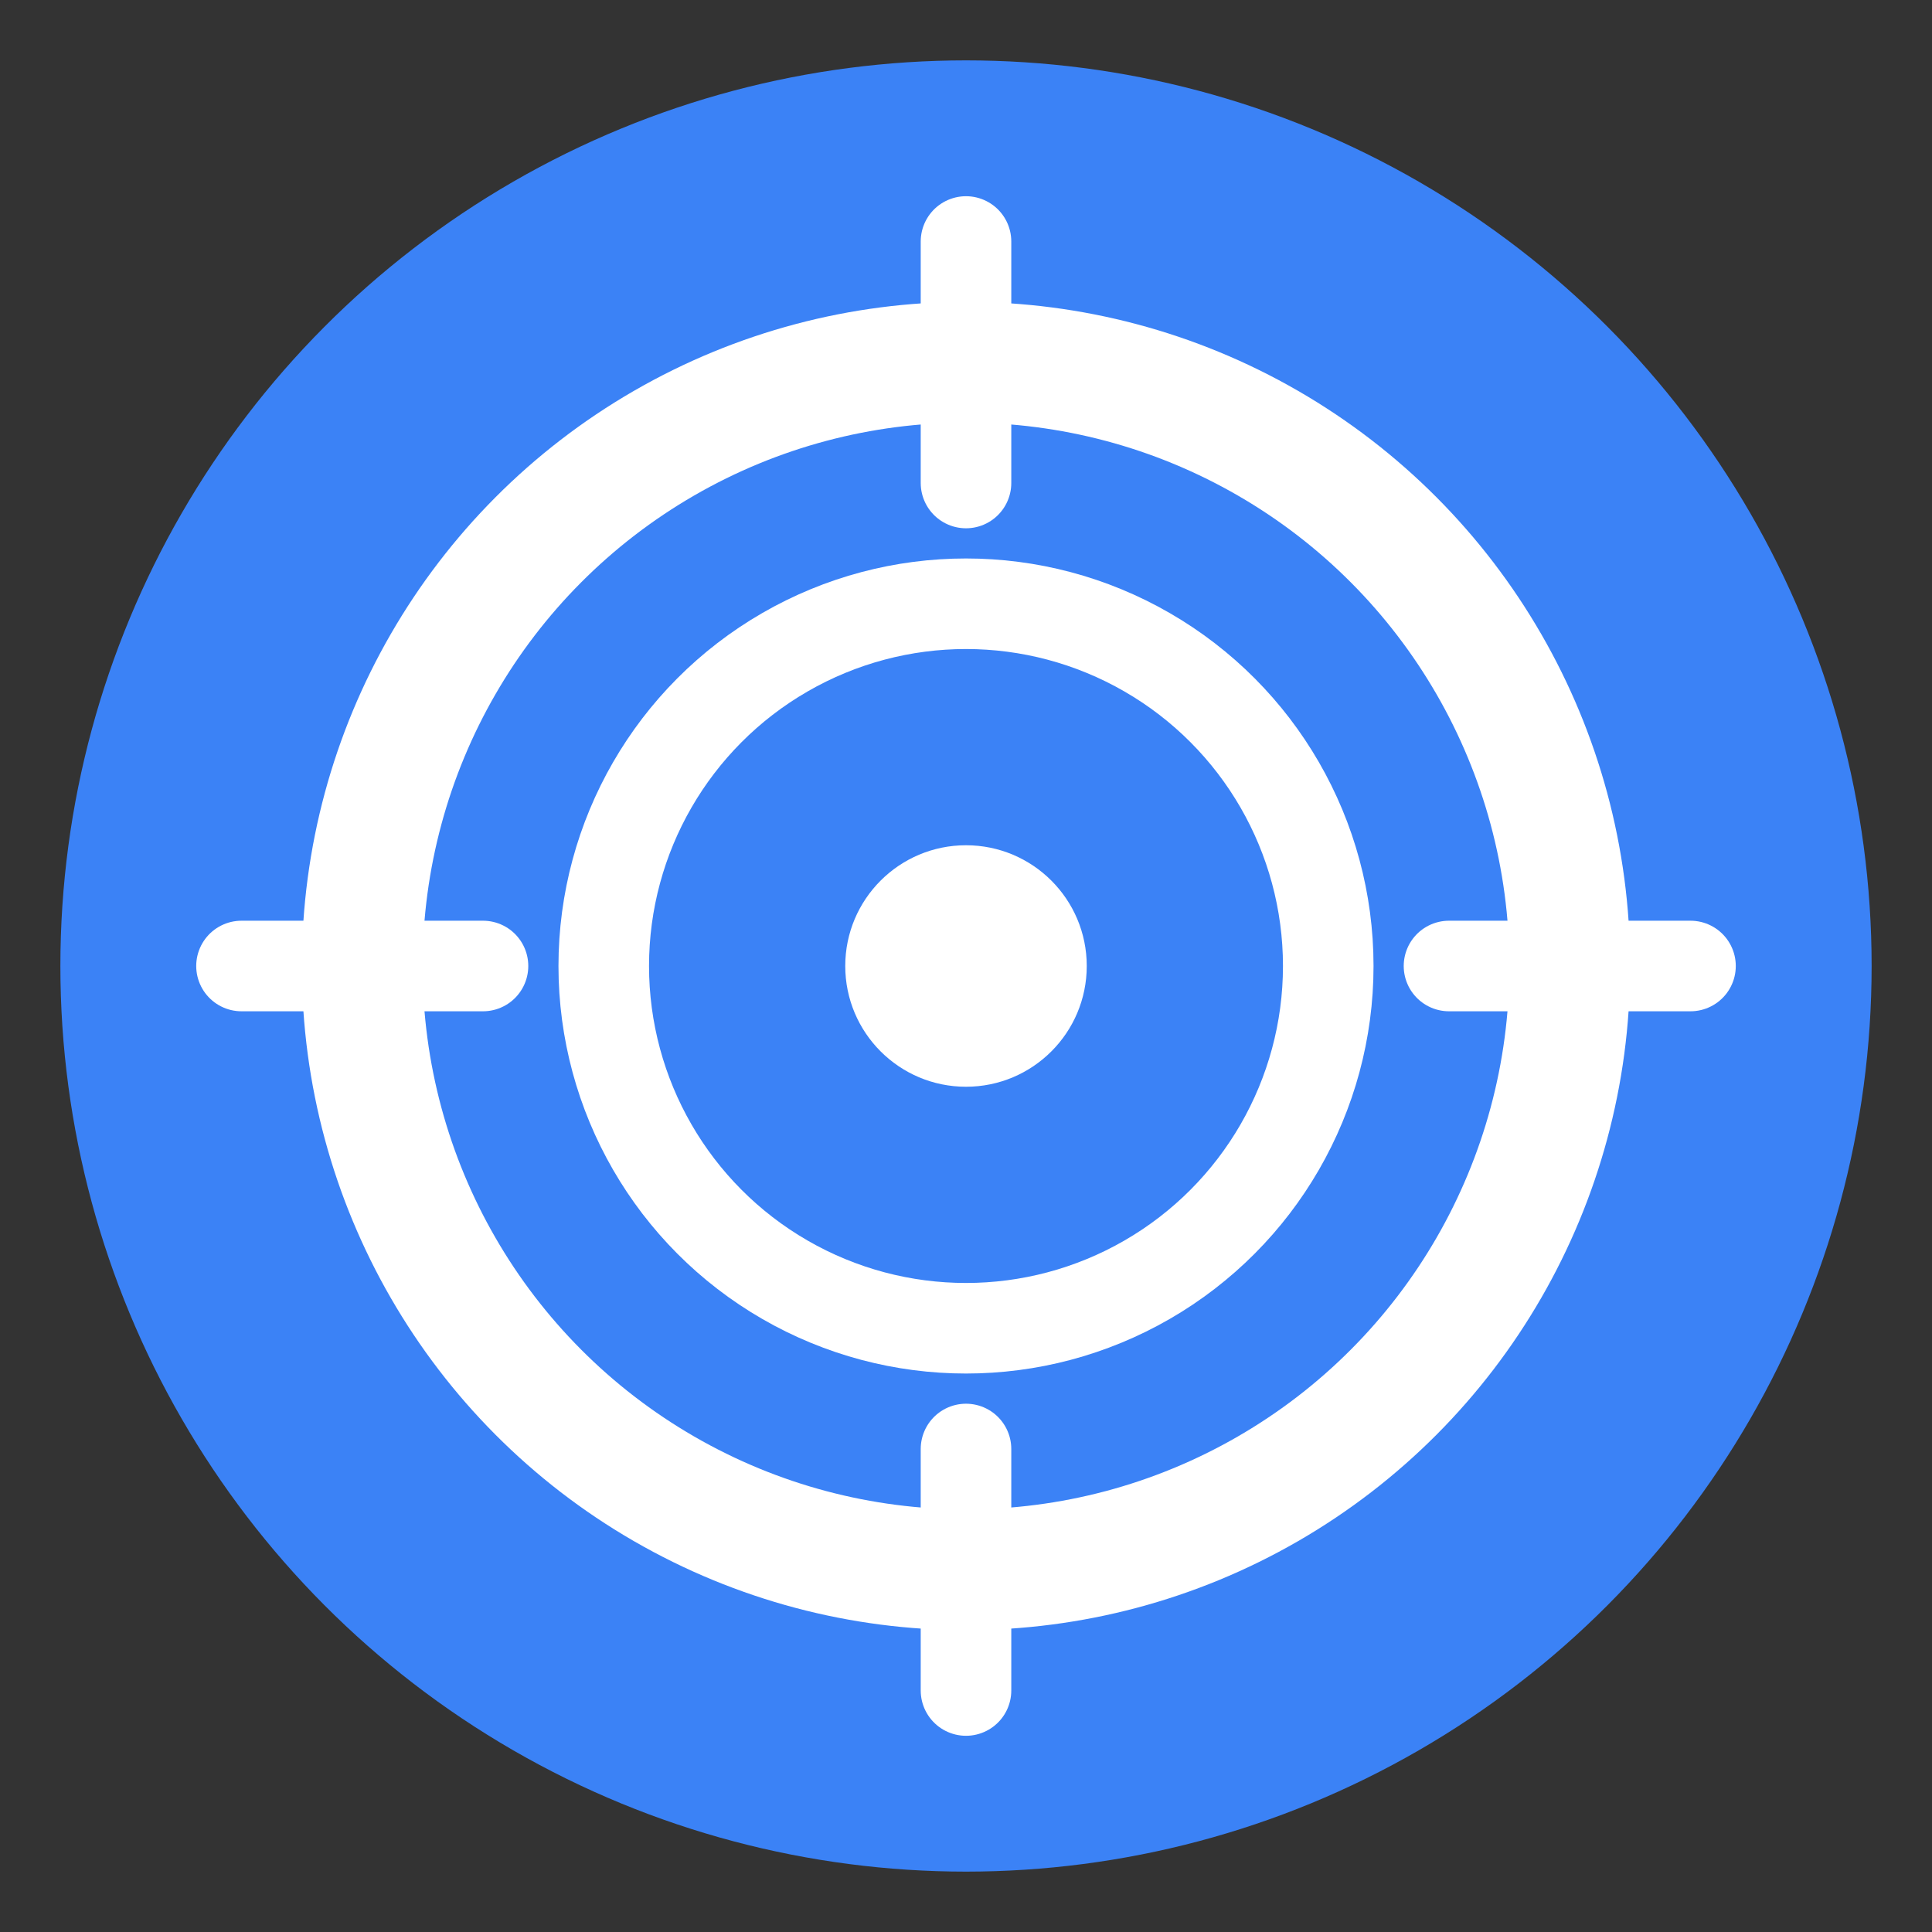
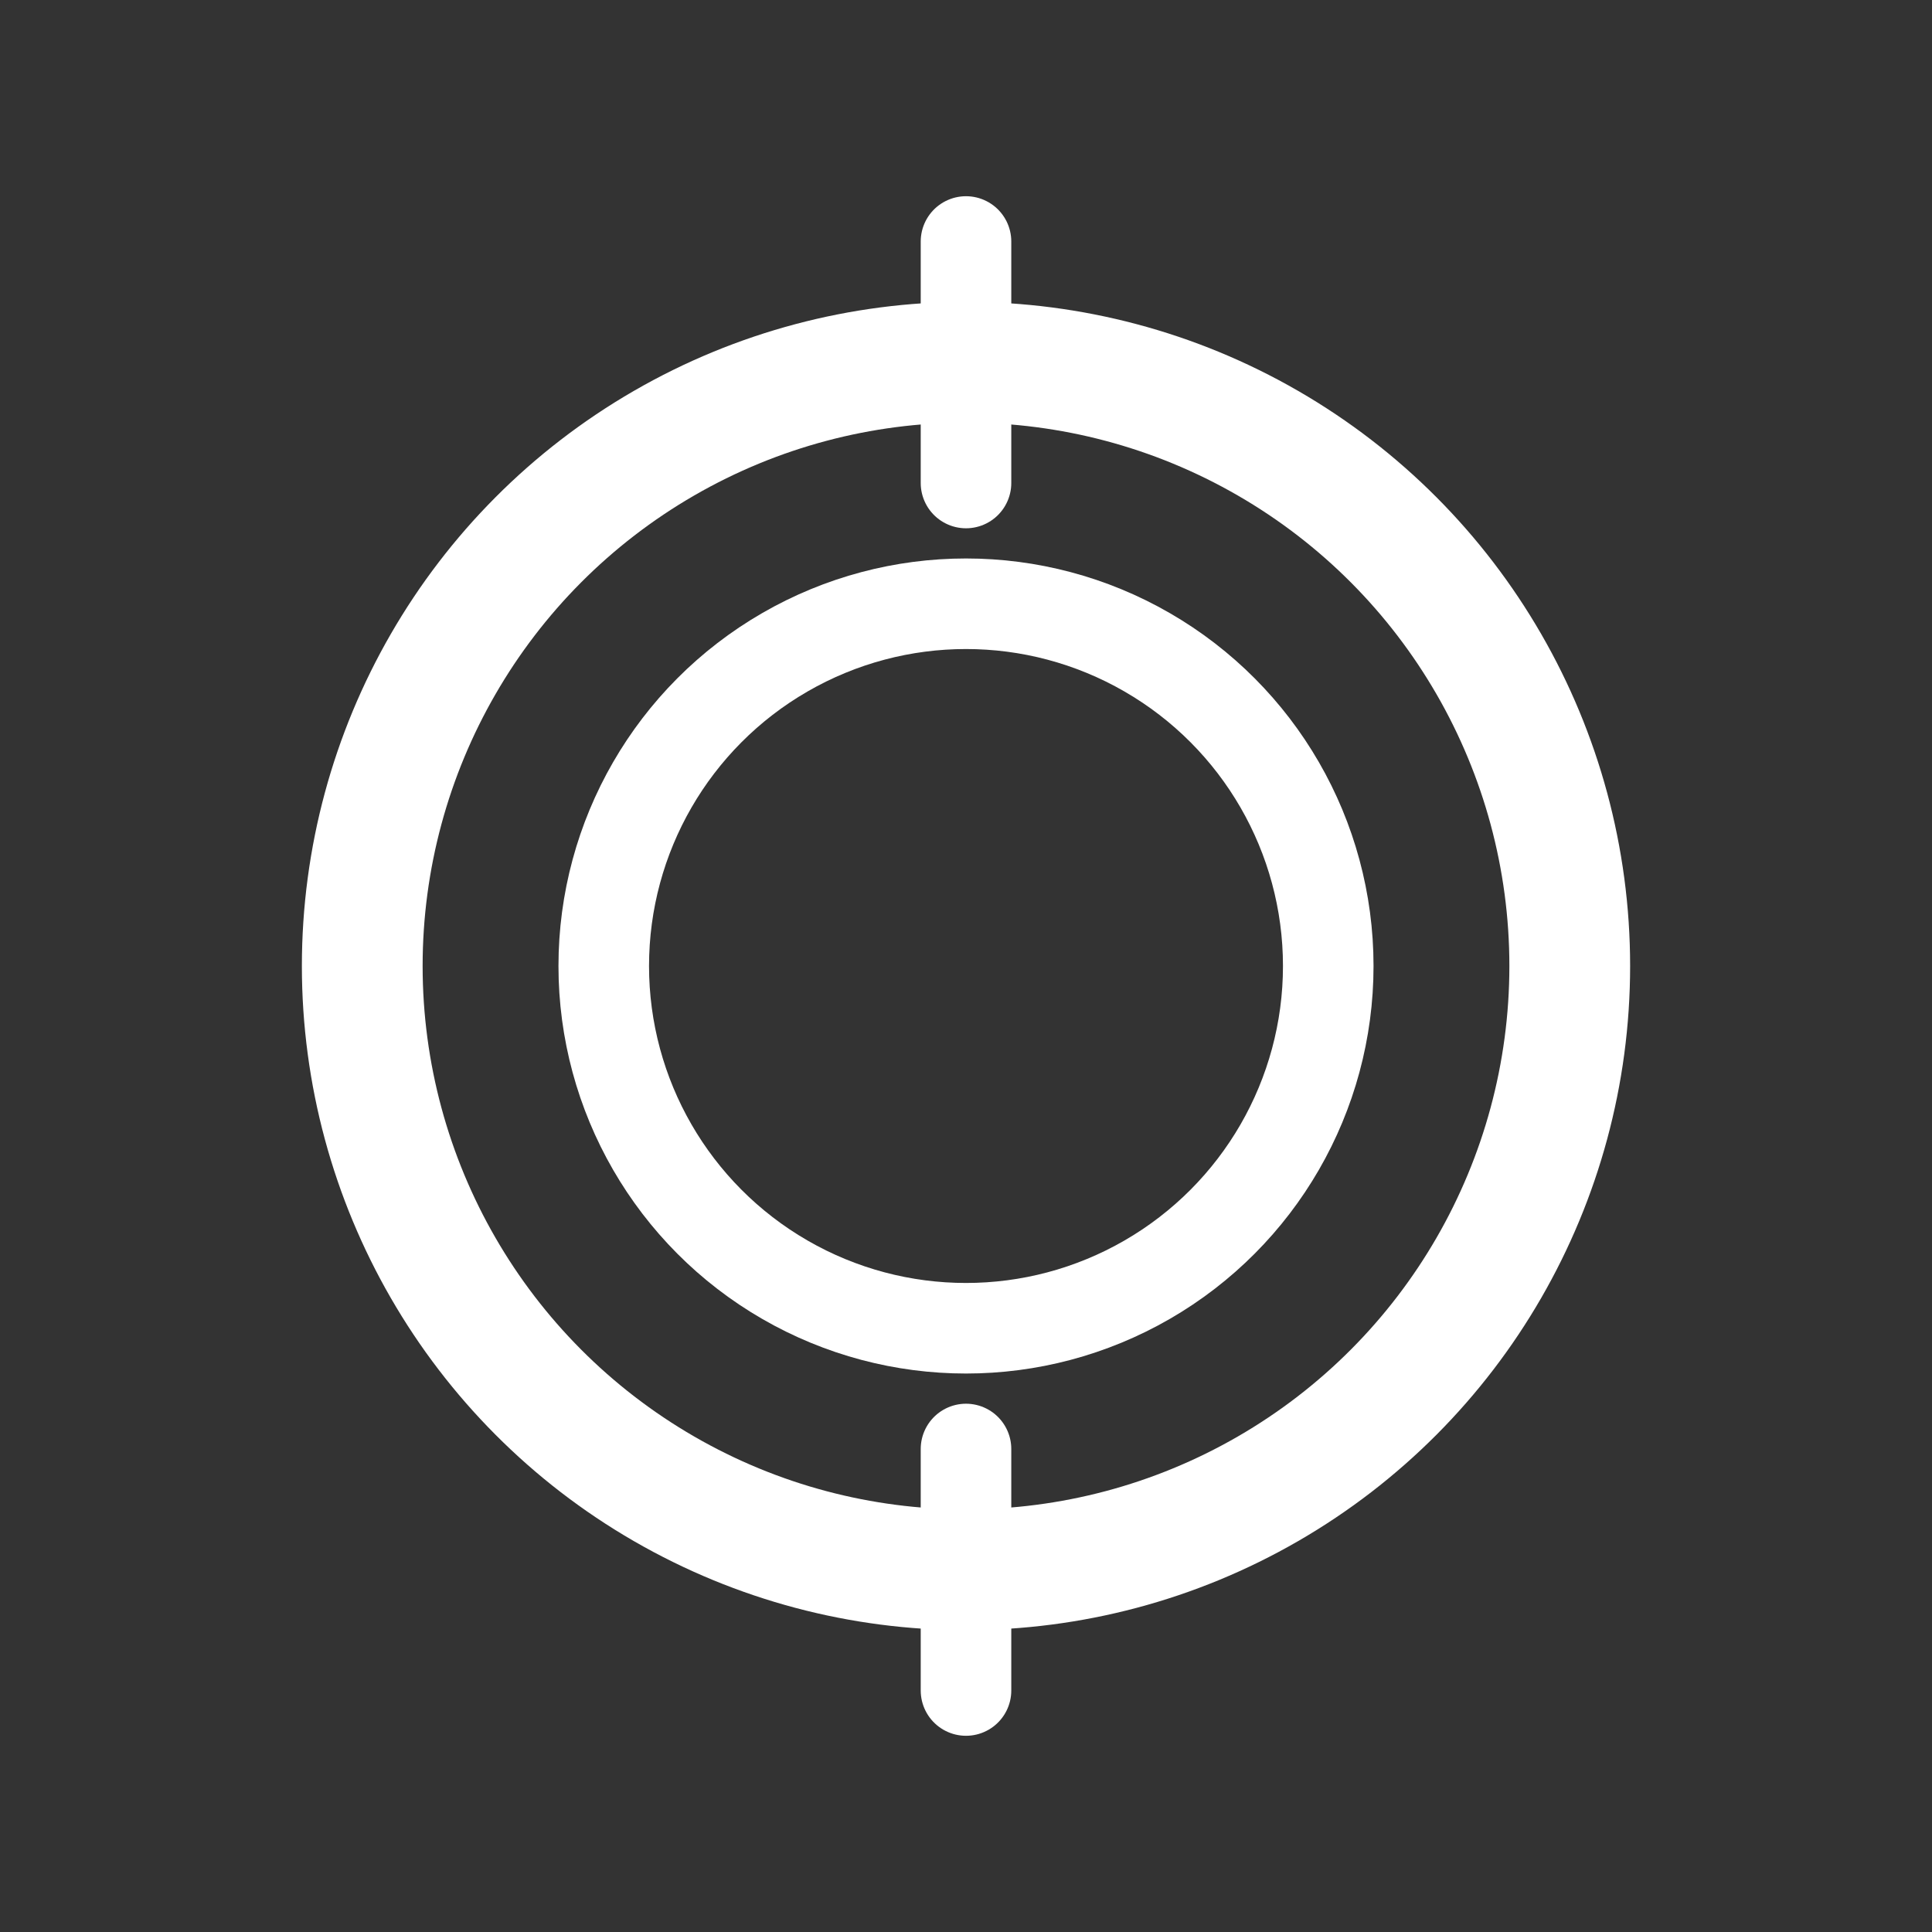
<svg xmlns="http://www.w3.org/2000/svg" viewBox="0 0 32 32" width="32" height="32">
  <rect x="0" y="0" width="32" height="32" fill="#333333" stroke="none" />
-   <circle cx="16" cy="16" r="15" fill="#3b82f6" />
  <circle cx="16" cy="16" r="10" fill="none" stroke="white" stroke-width="2" />
  <circle cx="16" cy="16" r="6" fill="none" stroke="white" stroke-width="1.5" />
-   <circle cx="16" cy="16" r="2" fill="white" />
  <line x1="16" y1="4" x2="16" y2="8" stroke="white" stroke-width="1.5" stroke-linecap="round" />
  <line x1="16" y1="24" x2="16" y2="28" stroke="white" stroke-width="1.5" stroke-linecap="round" />
-   <line x1="4" y1="16" x2="8" y2="16" stroke="white" stroke-width="1.5" stroke-linecap="round" />
-   <line x1="24" y1="16" x2="28" y2="16" stroke="white" stroke-width="1.5" stroke-linecap="round" />
</svg>